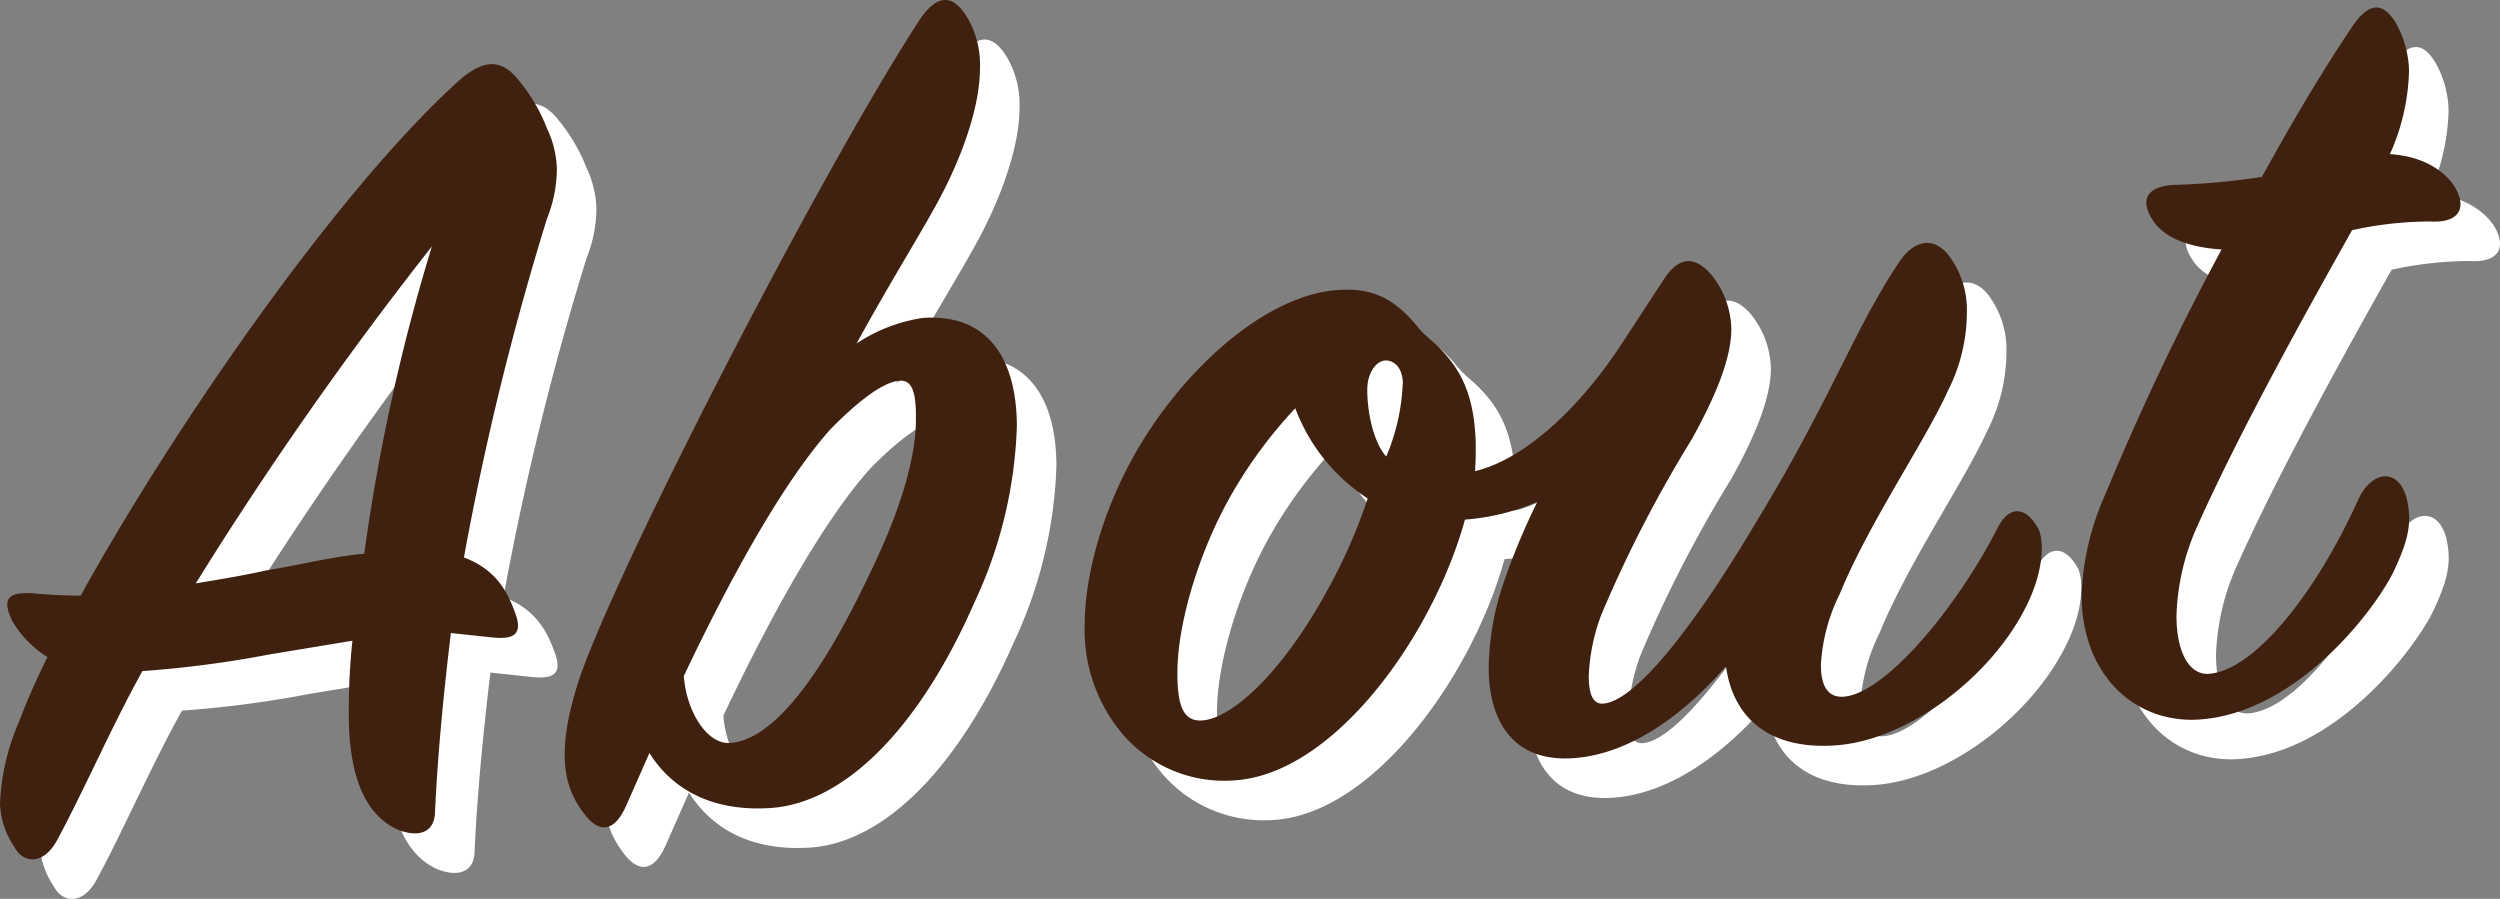
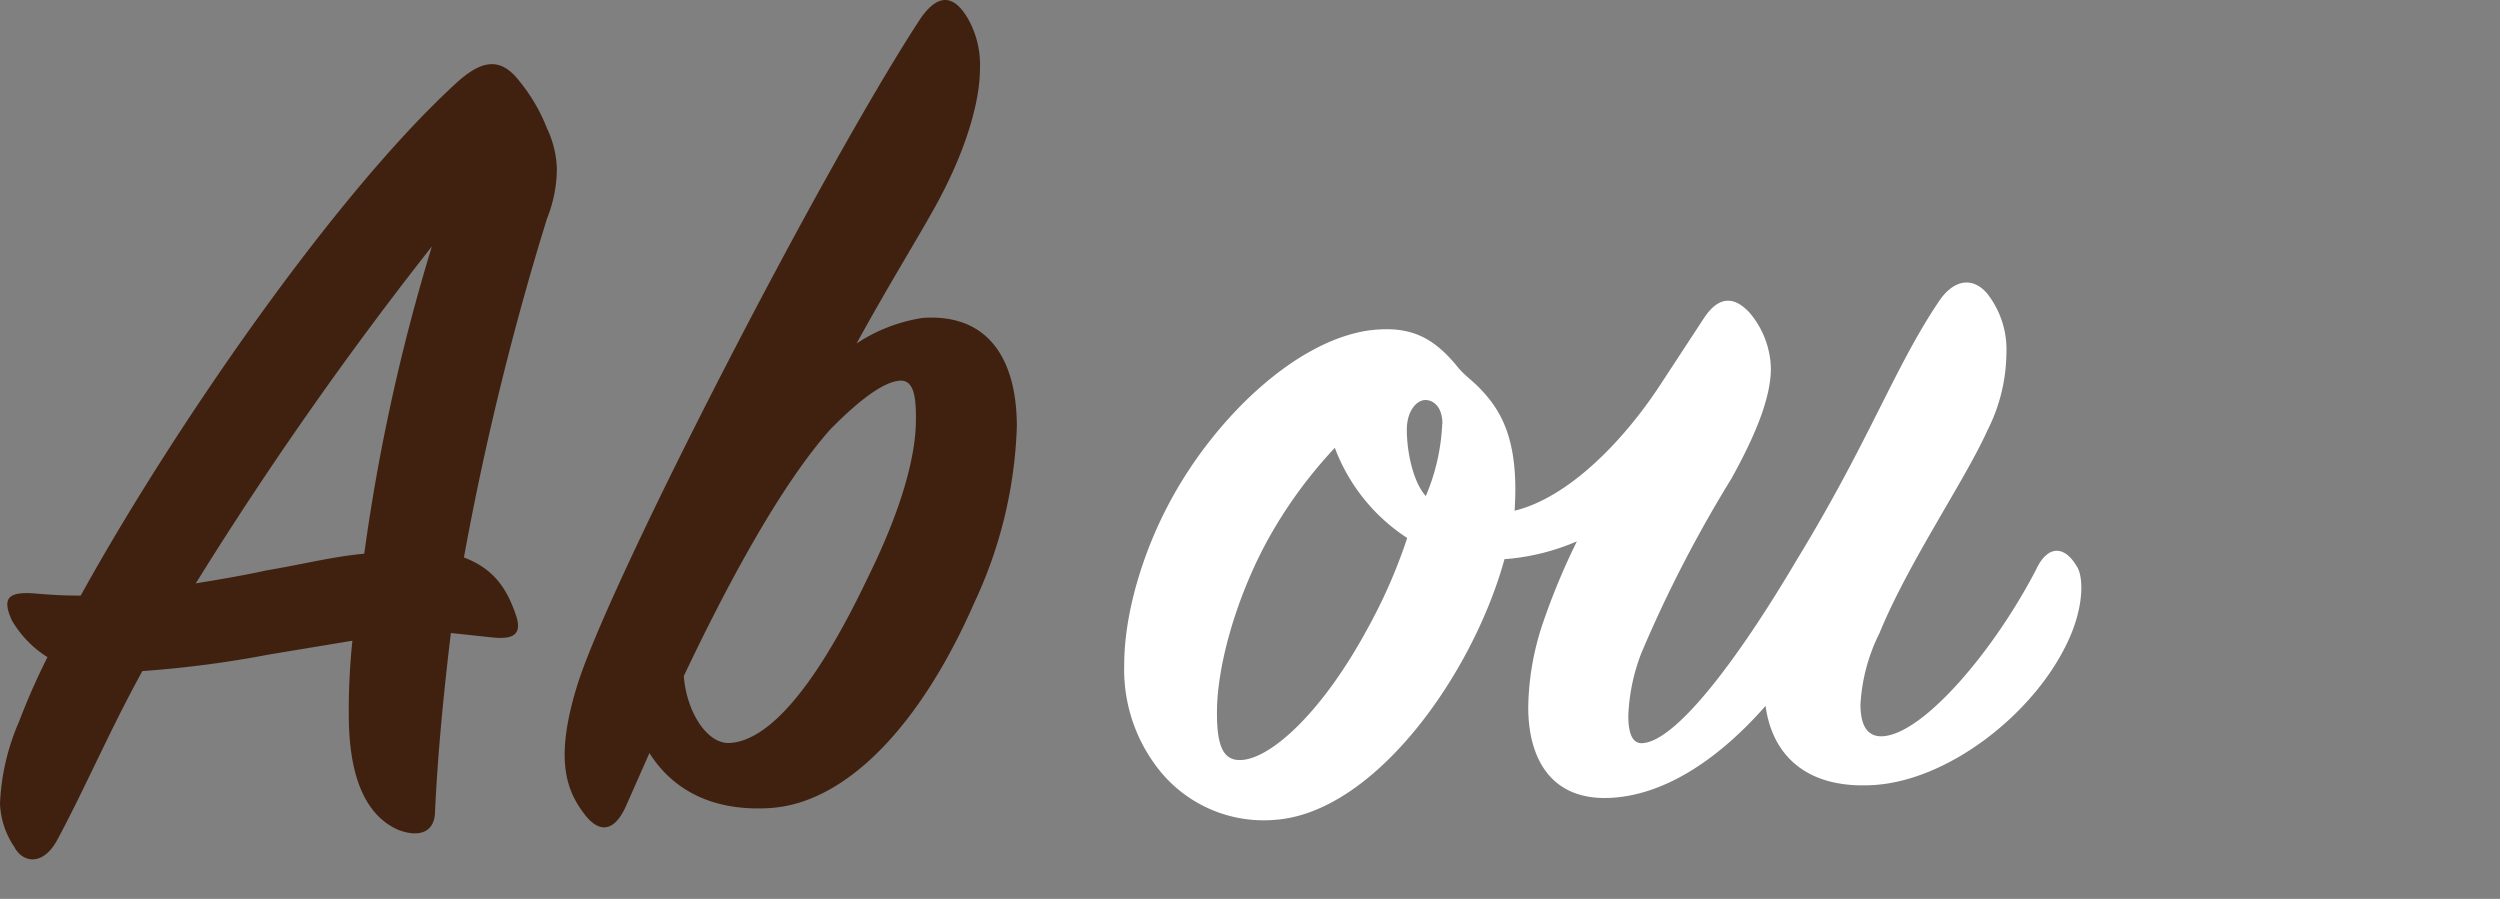
<svg xmlns="http://www.w3.org/2000/svg" width="252.84" height="90.91" viewBox="0 0 252.84 90.91">
  <rect x="0" y="0" width="252.84" height="90.91" fill="#808080" stroke="none" />
  <g id="レイヤー_2" data-name="レイヤー 2">
    <g id="レイヤー_1-2" data-name="レイヤー 1">
-       <path d="M39.28,76.87a68.4,68.4,0,0,1,.36-8.07l-8.4,1.39A109.44,109.44,0,0,1,18.4,71.87c-3.24,5.86-5.88,12-8.64,17.13-1.44,2.61-3.48,2.27-4.32.64A8.34,8.34,0,0,1,4,85.3,23,23,0,0,1,5.92,77,69.5,69.5,0,0,1,8.8,70.46a10.78,10.78,0,0,1-3.6-3.72c-1-2.22-.48-3,2.64-2.69,1.68.13,2.64.18,4.32.19,9-16.31,25.56-40.55,38.16-52,2.64-2.34,4.44-2.33,6.24,0a17.75,17.75,0,0,1,2.76,4.74,10.21,10.21,0,0,1,1,4.13,13.7,13.7,0,0,1-1,5,294.48,294.48,0,0,0-8.4,34.27c3.24,1.22,4.44,3.43,5.28,5.89.6,1.88-.24,2.42-2.4,2.2l-4.2-.45C48.88,74,48.28,80.12,48,86c0,2.16-1.56,2.75-3.72,1.93C41.68,86.79,39.4,83.82,39.28,76.87Zm8.4-47.95A375,375,0,0,0,23.8,63c2.4-.4,4.8-.79,7.08-1.3C35,61,37.6,60.3,40.84,60A197.52,197.52,0,0,1,47.68,28.92Z" style="fill:#fff" />
-       <path d="M102.55,64.93c-5.63,12.85-13.19,20.3-20.63,20.79-5.76.37-9.84-1.76-12.24-5.56l-2.4,5.43c-1.08,2.36-2.52,2.81-4.08.87C61.28,84,60,80.79,62.48,73,66,62.16,86.83,21.68,96.92,6.14c1.79-2.76,3.47-2.87,5-.21a9.45,9.45,0,0,1,1.19,5c0,3.24-1.32,8-4.19,13.35-1.81,3.36-4.81,8.12-8.29,14.46a16.55,16.55,0,0,1,6.72-2.59c6.6-.44,9.49,4.17,9.49,11A45.3,45.3,0,0,1,102.55,64.93ZM95,42.5c-1.45.1-3.72,1.57-7,4.9C83,53,77.6,63,73.16,72.37c.24,3.46,2.28,6.93,4.68,6.77,3.36-.22,8-4.24,14-16.87,3.48-7.07,4.79-12.32,4.79-15.8C96.67,43.83,96.31,42.42,95,42.5Z" style="fill:#fff" />
      <path d="M209,65.16c-3.48,7.19-12,13.75-19.44,14.23-6.84.45-10.32-3-11-8-4,4.57-9.48,8.9-15.48,9.29-6.24.41-8.52-4-8.52-9.16a27.64,27.64,0,0,1,1.44-8.38,69.15,69.15,0,0,1,3.48-8.39,22.59,22.59,0,0,1-7.32,1.8c-3.24,11.74-13.2,25.71-23.28,26.37a13.51,13.51,0,0,1-11.88-5.35A16.29,16.29,0,0,1,113.7,67.2c0-5,1.8-11.4,4.92-17,4.44-8,12.36-15.69,19.8-16.78,4.08-.51,6.48.54,9.12,3.84.6.68,1.2,1.12,1.8,1.69,2.4,2.36,4.32,5.35,3.84,12.7,5.4-1.31,10.92-6.95,14.64-12.59l4.44-6.78q2.16-3.37,4.68-.66a9,9,0,0,1,2.16,5.62c0,2.88-1.44,6.57-4,11.18A130.89,130.89,0,0,0,166,66.05a19.58,19.58,0,0,0-1.32,6.33c0,1.68.36,2.85,1.44,2.78,3.36-.22,9.48-8.18,15.6-18.54,7.32-12,9.84-19.36,14.28-26,1.44-2.25,3.36-2.74,4.92-1a9.14,9.14,0,0,1,2,6.1,17.56,17.56,0,0,1-1.92,7.81c-2.28,5.07-8,13.37-10.92,20.51a18.33,18.33,0,0,0-1.92,7.21c0,2.16.72,3.31,2.28,3.21,4.08-.27,11.16-8.53,15.48-16.85,1.08-2.35,2.76-2.58,4.08-.39C210.78,58.32,210.78,61.56,209,65.16Zm-83.4,11.7c3-.2,8.16-4.86,12.72-13.31a53.63,53.63,0,0,0,4-9.14,18.71,18.71,0,0,1-7.32-9.12A46.11,46.11,0,0,0,128,55c-3.12,5.85-4.92,12.56-4.92,17C123.06,75.34,123.66,77,125.58,76.86Zm20.28-34c0-1.8-1-2.45-1.8-2.4s-1.8,1.08-1.8,3c0,2.16.6,5.24,1.92,6.71A20.93,20.93,0,0,0,145.86,42.89Z" style="fill:#fff" />
-       <path d="M216.92,54a271.11,271.11,0,0,1,11.76-24.77c-3.72-.23-5.89-1.41-6.84-2.79-1.68-2.41-.48-3.69,2.28-3.75a69.86,69.86,0,0,0,8.64-.8c3.72-6.73,6.24-10.85,9-15,1.8-2.76,3.24-2.73,4.56-.54a10.27,10.27,0,0,1,1.32,4.83,21.91,21.91,0,0,1-1.93,8.41c3.73.23,5.77,2,6.61,3.41,1.19,2.08.35,3.57-2.53,3.4a36.92,36.92,0,0,0-7.91.88c-4.56,8.1-11.4,20.42-15.6,29.82a23.74,23.74,0,0,0-2.16,9.14c0,3.6,1.2,6,3.24,5.91,4.68-.31,10.92-8.28,15.11-17.55,1.33-3,4.08-3.39,4.93-.2.6,2.48.11,4.31-1.2,7.15-1.68,3.71-9.72,14.56-19.8,15.22-6.36.42-11.88-4.38-11.88-12.66A27.44,27.44,0,0,1,216.92,54Z" style="fill:#fff" />
      <path d="M35.28,72.87a68.4,68.4,0,0,1,.36-8.07l-8.4,1.39A109.44,109.44,0,0,1,14.4,67.87C11.16,73.73,8.52,79.9,5.76,85c-1.44,2.61-3.48,2.27-4.32.64A8.34,8.34,0,0,1,0,81.3,23,23,0,0,1,1.92,73,69.5,69.5,0,0,1,4.8,66.46a10.78,10.78,0,0,1-3.6-3.72c-1-2.22-.48-3,2.64-2.69,1.68.13,2.64.18,4.32.19,9-16.31,25.56-40.55,38.16-52,2.64-2.34,4.44-2.33,6.24,0a17.75,17.75,0,0,1,2.76,4.74,10.21,10.21,0,0,1,1,4.13,13.7,13.7,0,0,1-1,5,294.48,294.48,0,0,0-8.4,34.27c3.24,1.22,4.44,3.43,5.28,5.89.6,1.88-.24,2.42-2.4,2.2l-4.2-.45C44.88,70,44.28,76.12,44,82c0,2.16-1.56,2.75-3.72,1.93C37.68,82.79,35.4,79.82,35.28,72.87Zm8.4-47.95A375,375,0,0,0,19.8,59c2.4-.4,4.8-.79,7.08-1.3C31,57,33.6,56.3,36.84,56A197.52,197.52,0,0,1,43.68,24.92Z" style="fill:#40210f" />
      <path d="M98.55,60.93c-5.63,12.85-13.19,20.3-20.63,20.79-5.76.37-9.84-1.76-12.24-5.56l-2.4,5.43c-1.08,2.36-2.52,2.81-4.08.87C57.28,80,56,76.79,58.48,69,62,58.16,82.83,17.68,92.92,2.14c1.79-2.76,3.47-2.87,5-.21a9.45,9.45,0,0,1,1.19,5c0,3.24-1.32,8-4.19,13.35-1.81,3.36-4.81,8.12-8.29,14.46a16.55,16.55,0,0,1,6.72-2.59c6.6-.44,9.49,4.17,9.49,11A45.3,45.3,0,0,1,98.55,60.93ZM91,38.5c-1.45.1-3.72,1.57-7,4.9C79,49,73.6,59,69.16,68.37c.24,3.46,2.28,6.93,4.68,6.77,3.36-.22,8-4.24,14-16.87,3.48-7.07,4.79-12.32,4.79-15.8C92.67,39.83,92.31,38.42,91,38.5Z" style="fill:#40210f" />
-       <path d="M205,61.16c-3.48,7.19-12,13.75-19.44,14.23-6.84.45-10.32-3-11-8-4,4.57-9.48,8.9-15.48,9.29-6.24.41-8.52-4-8.52-9.16a27.64,27.64,0,0,1,1.44-8.38,69.15,69.15,0,0,1,3.48-8.39,22.59,22.59,0,0,1-7.32,1.8c-3.24,11.74-13.2,25.71-23.28,26.37a13.51,13.51,0,0,1-11.88-5.35A16.29,16.29,0,0,1,109.7,63.2c0-5,1.8-11.4,4.92-17,4.44-8,12.36-15.69,19.8-16.78,4.08-.51,6.48.54,9.12,3.84.6.68,1.2,1.12,1.8,1.69,2.4,2.36,4.32,5.35,3.84,12.7,5.4-1.31,10.92-6.95,14.64-12.59l4.44-6.78q2.16-3.37,4.68-.66a9,9,0,0,1,2.16,5.62c0,2.88-1.44,6.57-4,11.18A130.89,130.89,0,0,0,162,62.05a19.58,19.58,0,0,0-1.32,6.33c0,1.68.36,2.85,1.44,2.78,3.36-.22,9.48-8.18,15.6-18.54,7.32-12,9.84-19.36,14.28-26,1.44-2.25,3.36-2.74,4.92-1a9.14,9.14,0,0,1,2,6.1,17.56,17.56,0,0,1-1.92,7.81c-2.28,5.07-8,13.37-10.92,20.51a18.33,18.33,0,0,0-1.92,7.21c0,2.16.72,3.31,2.28,3.21,4.08-.27,11.16-8.53,15.48-16.85,1.08-2.35,2.76-2.58,4.08-.39C206.78,54.32,206.78,57.56,205,61.16Zm-83.4,11.7c3-.2,8.16-4.86,12.72-13.31a53.63,53.63,0,0,0,4-9.14,18.71,18.71,0,0,1-7.32-9.12A46.11,46.11,0,0,0,124,51c-3.12,5.85-4.92,12.56-4.92,17C119.06,71.34,119.66,73,121.58,72.86Zm20.28-34c0-1.8-1-2.45-1.8-2.4s-1.8,1.08-1.8,3c0,2.16.6,5.24,1.92,6.71A20.93,20.93,0,0,0,141.86,38.89Z" style="fill:#40210f" />
-       <path d="M212.92,50a271.11,271.11,0,0,1,11.76-24.77c-3.72-.23-5.89-1.41-6.84-2.79-1.68-2.41-.48-3.69,2.28-3.75a69.86,69.86,0,0,0,8.64-.8c3.72-6.73,6.24-10.85,9-15,1.8-2.76,3.24-2.73,4.56-.54a10.27,10.27,0,0,1,1.32,4.83,21.91,21.91,0,0,1-1.93,8.41c3.73.23,5.77,2,6.61,3.41,1.19,2.08.35,3.57-2.53,3.4a36.92,36.92,0,0,0-7.91.88c-4.56,8.1-11.4,20.42-15.6,29.82a23.74,23.74,0,0,0-2.16,9.14c0,3.6,1.2,6,3.24,5.91,4.68-.31,10.92-8.28,15.11-17.55,1.33-3,4.08-3.39,4.93-.2.6,2.48.11,4.31-1.2,7.15-1.68,3.71-9.72,14.56-19.8,15.22-6.36.42-11.88-4.38-11.88-12.66A27.44,27.44,0,0,1,212.92,50Z" style="fill:#40210f" />
    </g>
  </g>
</svg>